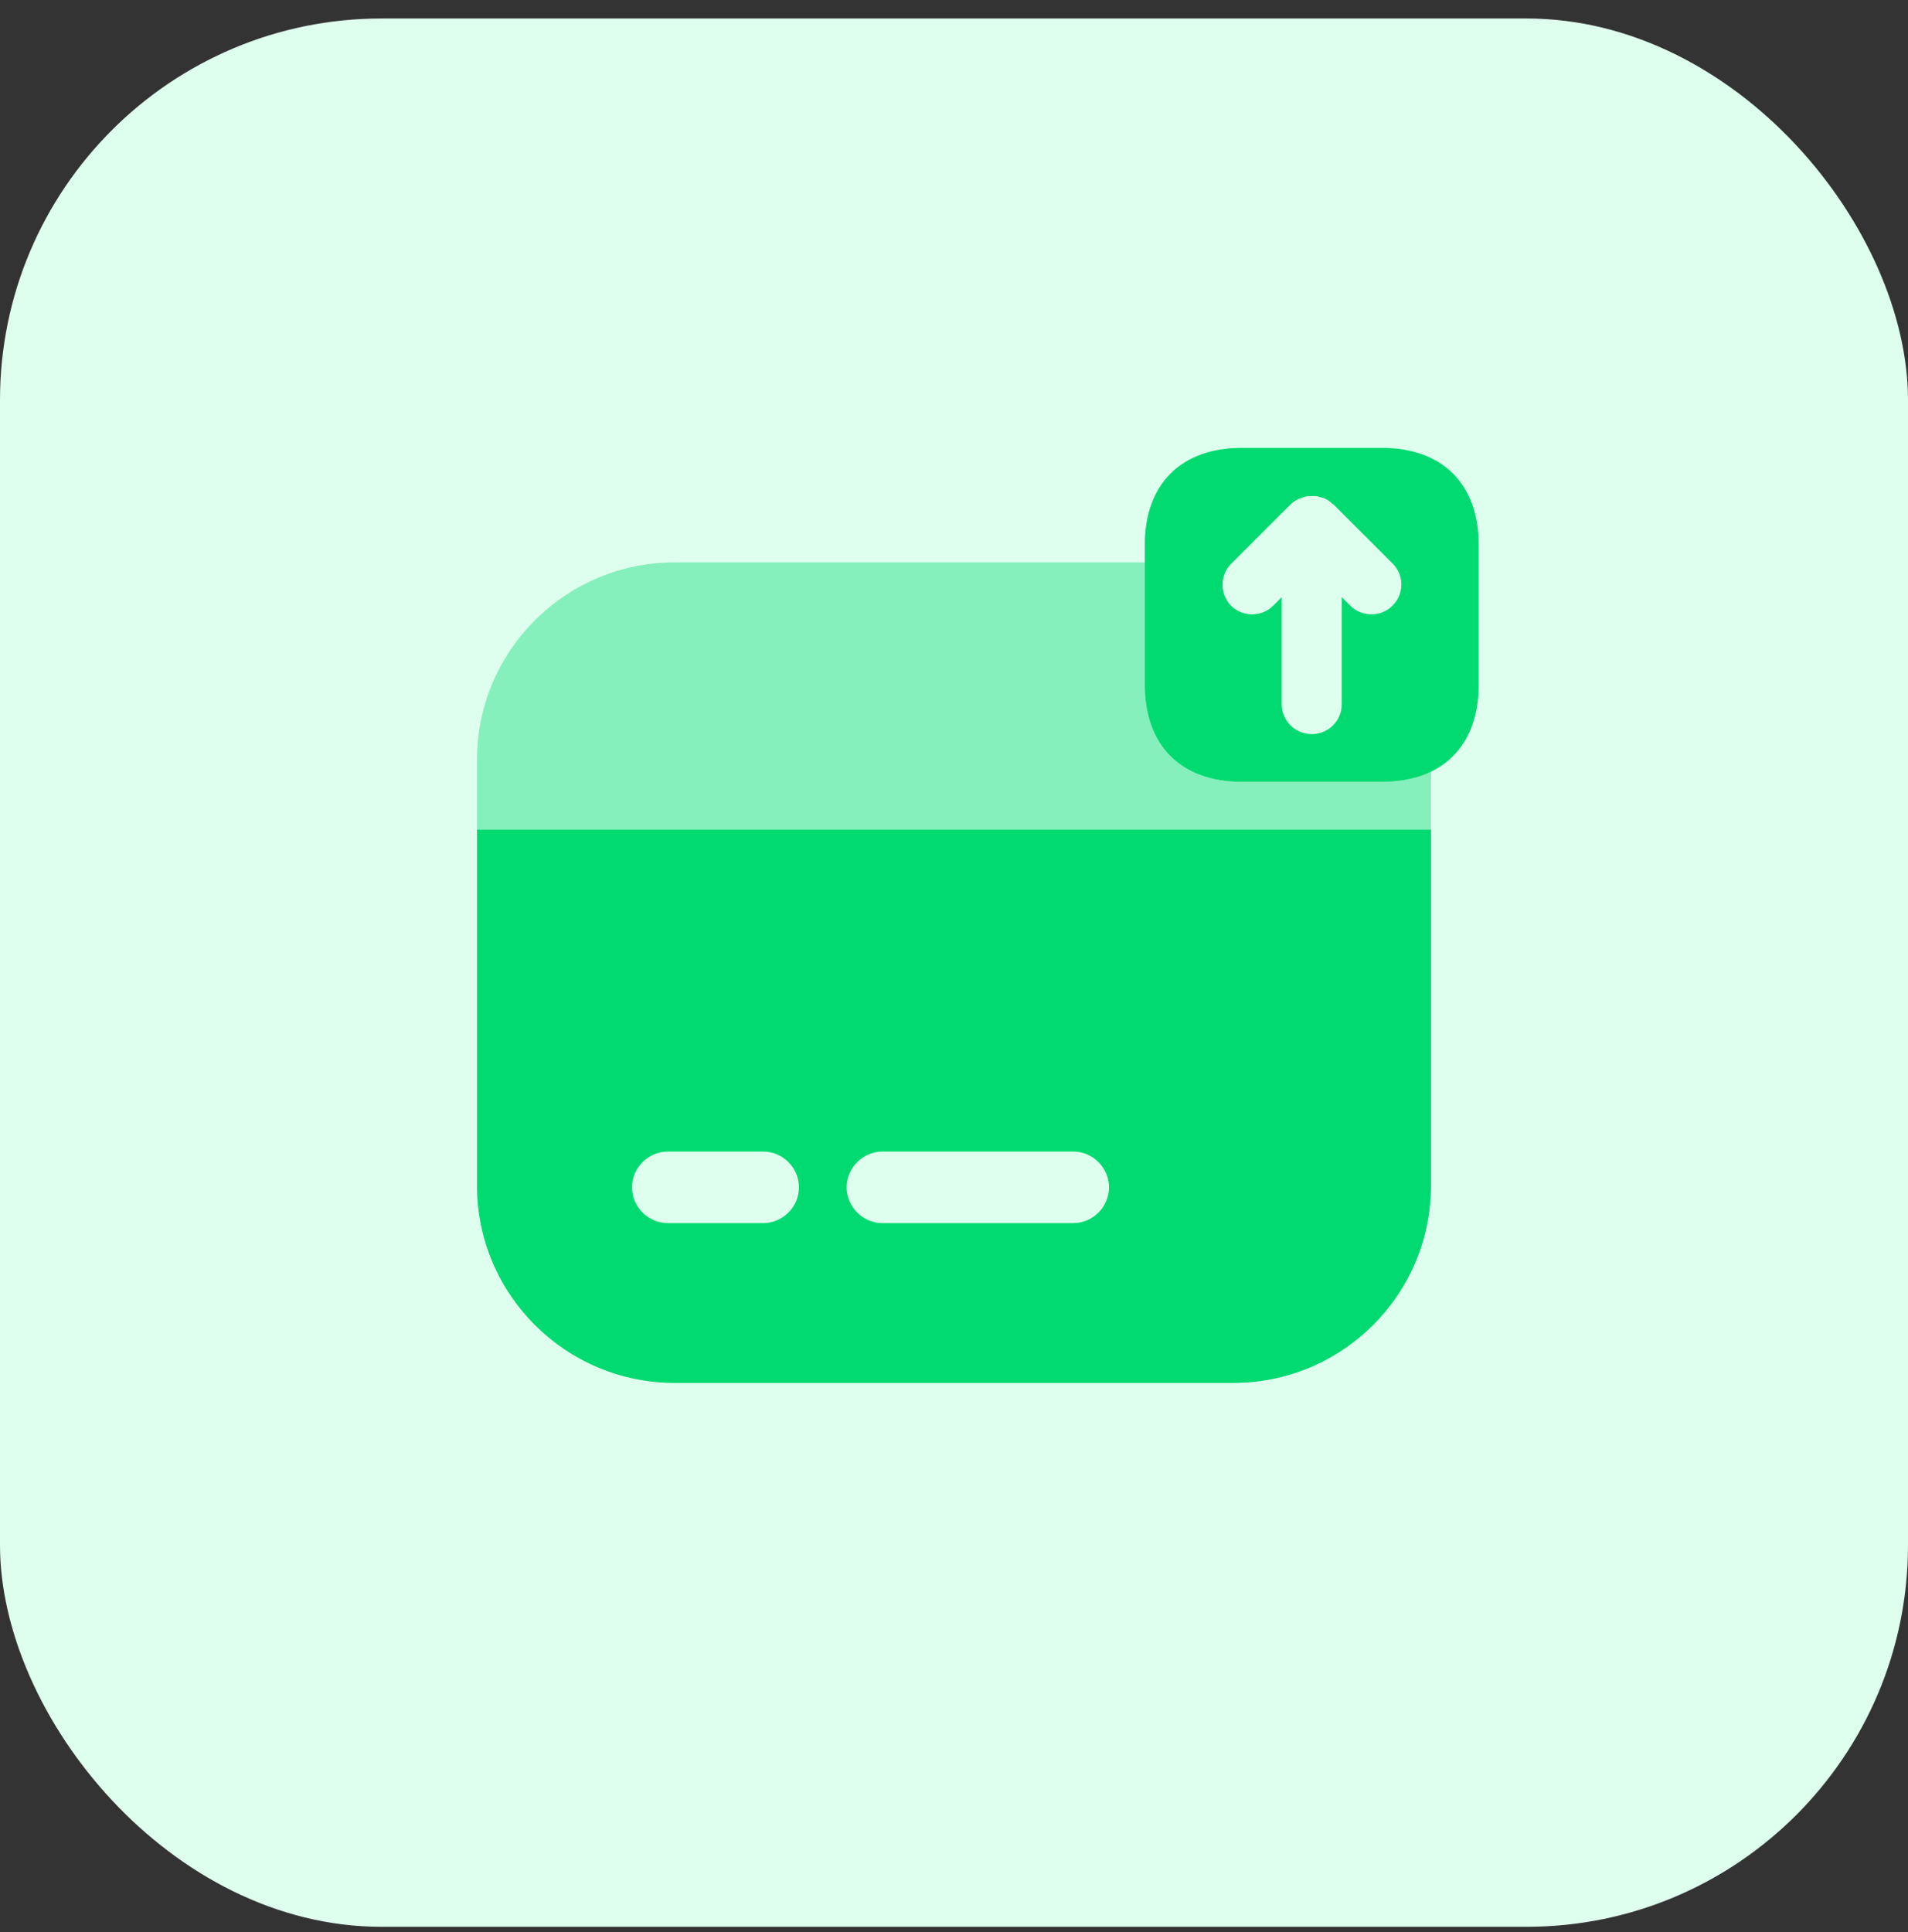
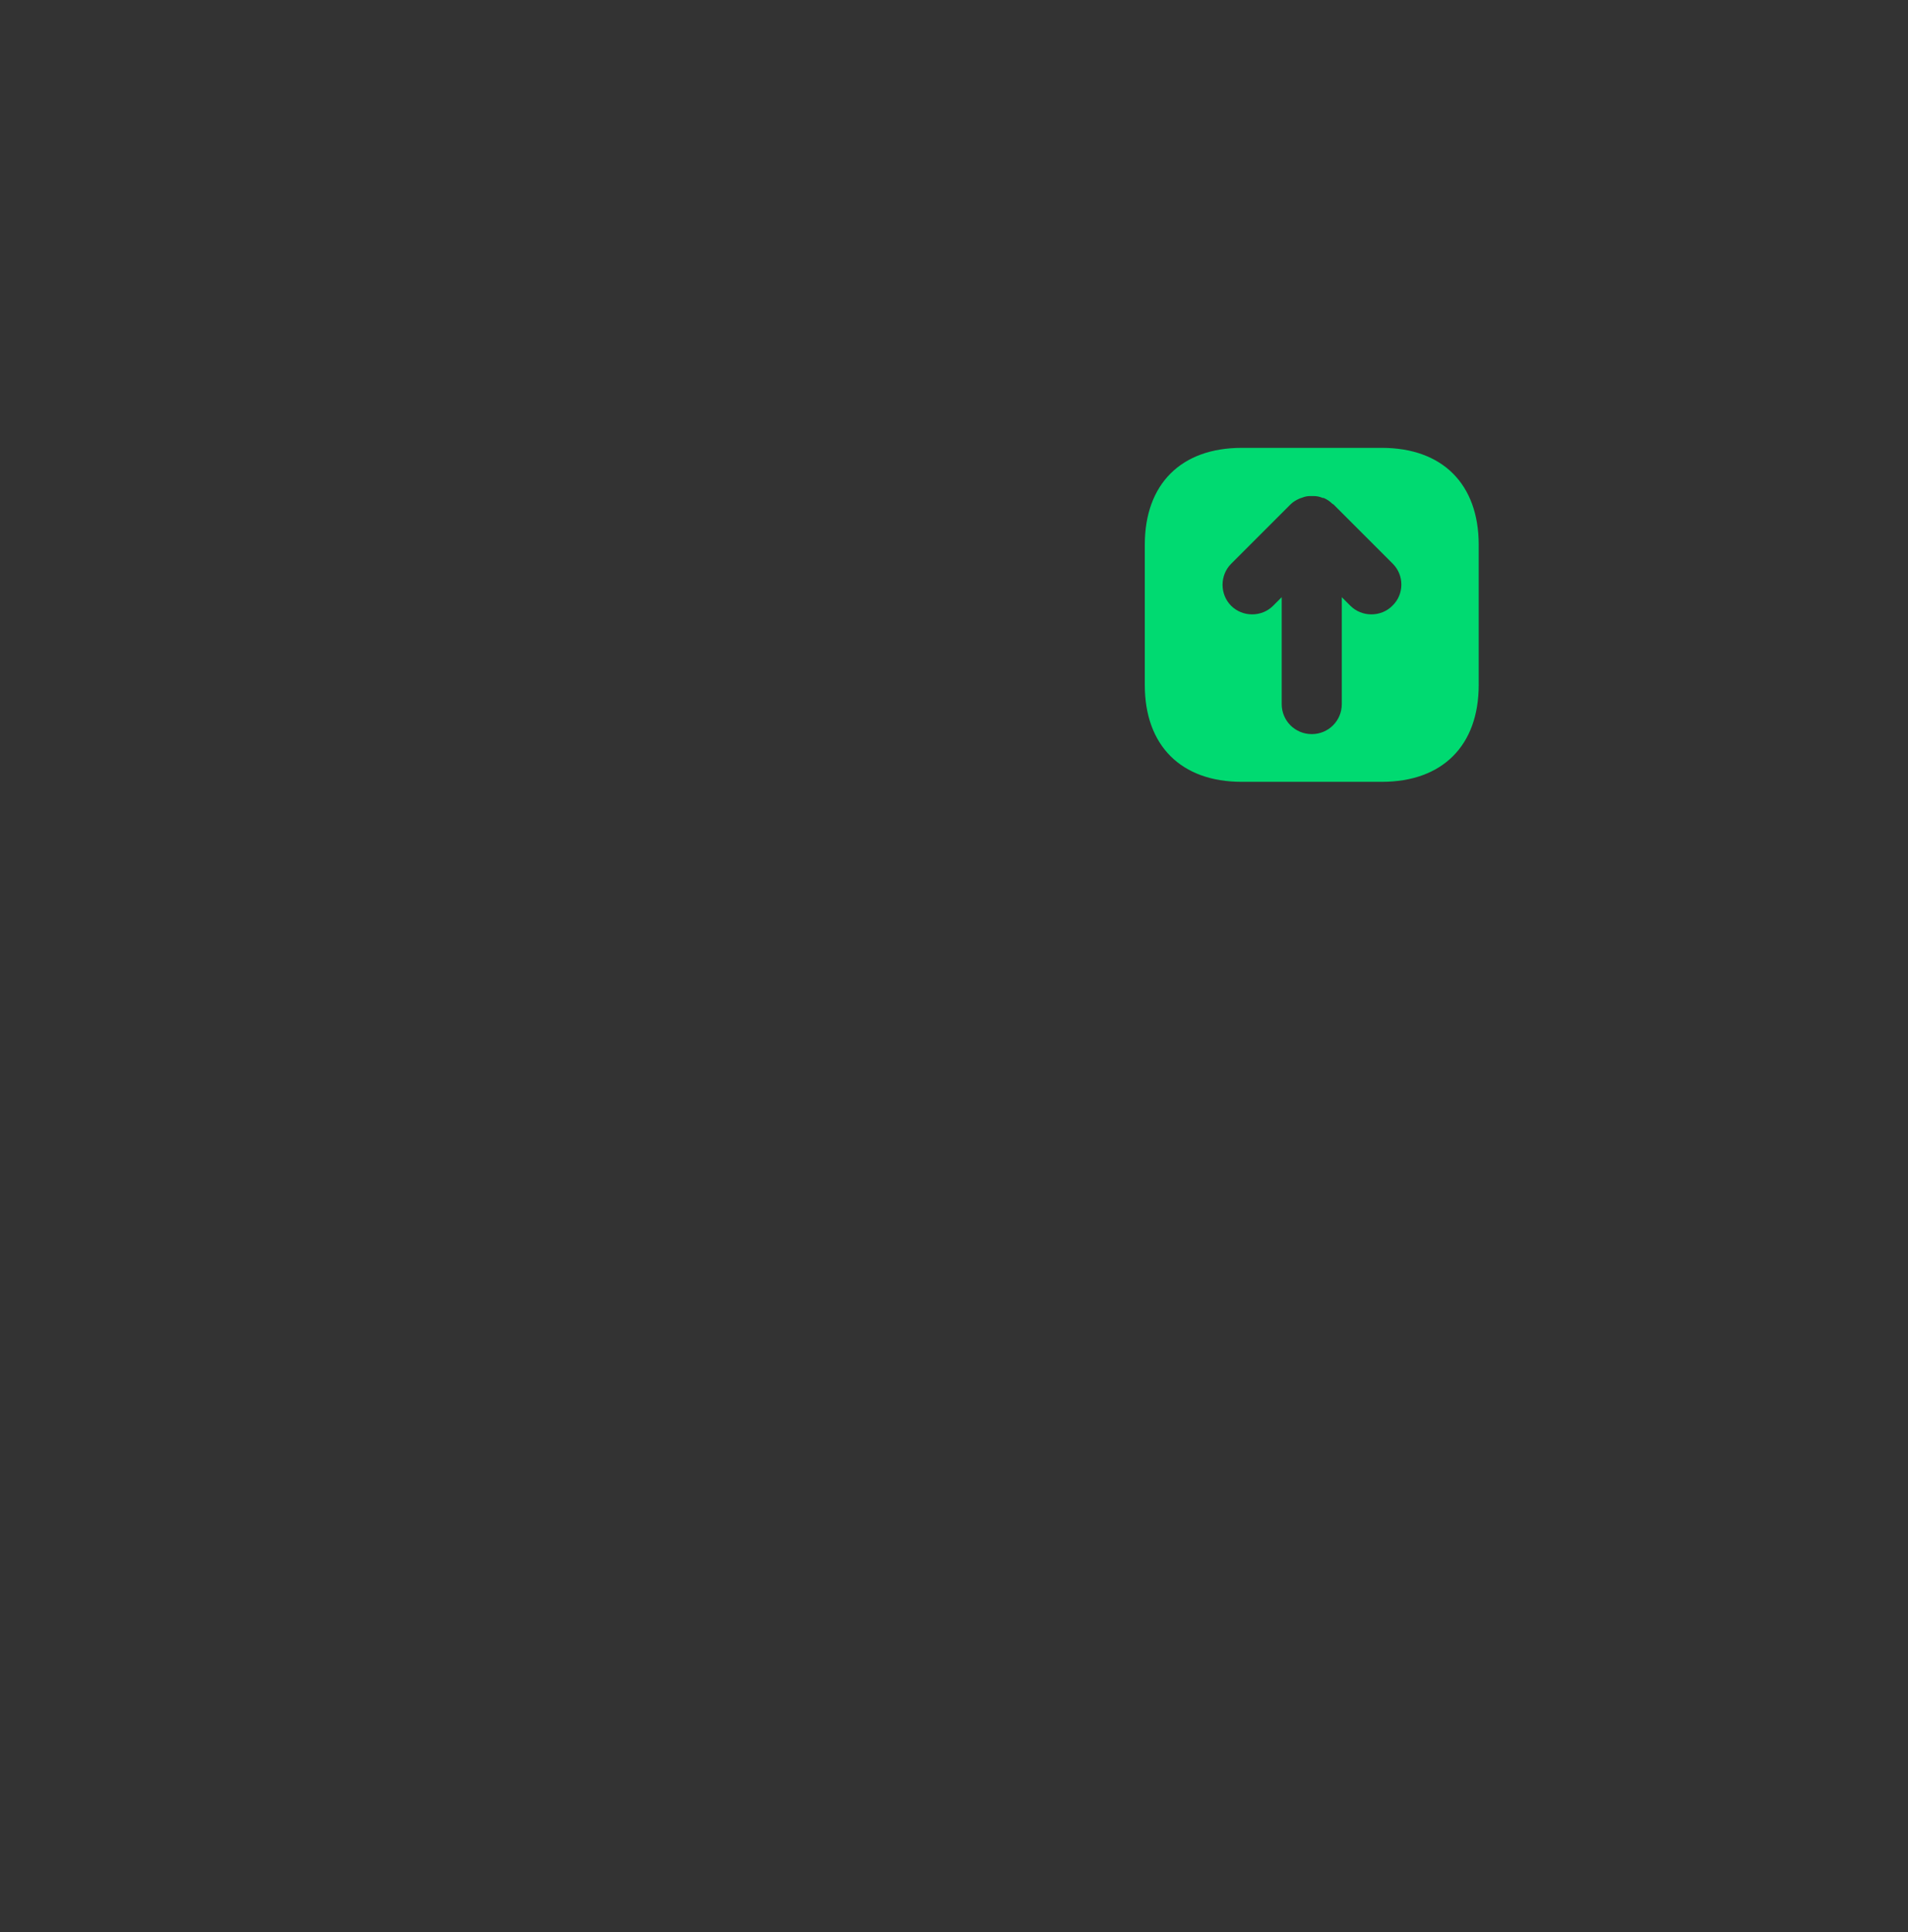
<svg xmlns="http://www.w3.org/2000/svg" width="80" height="81" viewBox="0 0 80 81" fill="none">
  <rect x="0" y="0" width="80" height="81" fill="#333333" stroke="none" />
-   <rect y="0.775" width="80" height="80" rx="16" fill="#DEFFEE" />
  <path d="M57.94 18.775H52.06C49.52 18.775 48 20.295 48 22.835V28.715C48 31.255 49.52 32.775 52.06 32.775H57.94C60.48 32.775 62 31.255 62 28.715V22.835C62 20.295 60.48 18.775 57.94 18.775ZM58.38 25.395C58.14 25.635 57.82 25.755 57.5 25.755C57.18 25.755 56.86 25.635 56.62 25.395L56.26 25.035V29.515C56.26 30.215 55.7 30.775 55 30.775C54.3 30.775 53.74 30.215 53.74 29.515V25.035L53.38 25.395C52.9 25.875 52.1 25.875 51.62 25.395C51.14 24.915 51.14 24.115 51.62 23.635L54.12 21.135C54.22 21.035 54.36 20.955 54.5 20.895C54.54 20.875 54.58 20.875 54.62 20.855C54.72 20.815 54.82 20.795 54.94 20.795C54.98 20.795 55.02 20.795 55.06 20.795C55.2 20.795 55.32 20.815 55.46 20.875C55.48 20.875 55.48 20.875 55.5 20.875C55.64 20.935 55.76 21.015 55.86 21.115C55.88 21.135 55.88 21.135 55.9 21.135L58.4 23.635C58.88 24.115 58.88 24.915 58.38 25.395Z" fill="#00DA71" />
-   <path opacity="0.4" d="M60 32.315V34.775H20V31.855C20 27.275 23.72 23.575 28.3 23.575H48V28.715C48 31.255 49.52 32.775 52.06 32.775H57.94C58.74 32.775 59.42 32.635 60 32.315Z" fill="#00DA71" />
-   <path d="M20 34.775V49.695C20 54.275 23.72 57.975 28.3 57.975H51.7C56.28 57.975 60 54.275 60 49.695V34.775H20ZM32 51.275H28C27.18 51.275 26.5 50.595 26.5 49.775C26.5 48.955 27.18 48.275 28 48.275H32C32.82 48.275 33.5 48.955 33.5 49.775C33.5 50.595 32.82 51.275 32 51.275ZM45 51.275H37C36.18 51.275 35.5 50.595 35.5 49.775C35.5 48.955 36.18 48.275 37 48.275H45C45.82 48.275 46.5 48.955 46.5 49.775C46.5 50.595 45.82 51.275 45 51.275Z" fill="#00DA71" />
</svg>